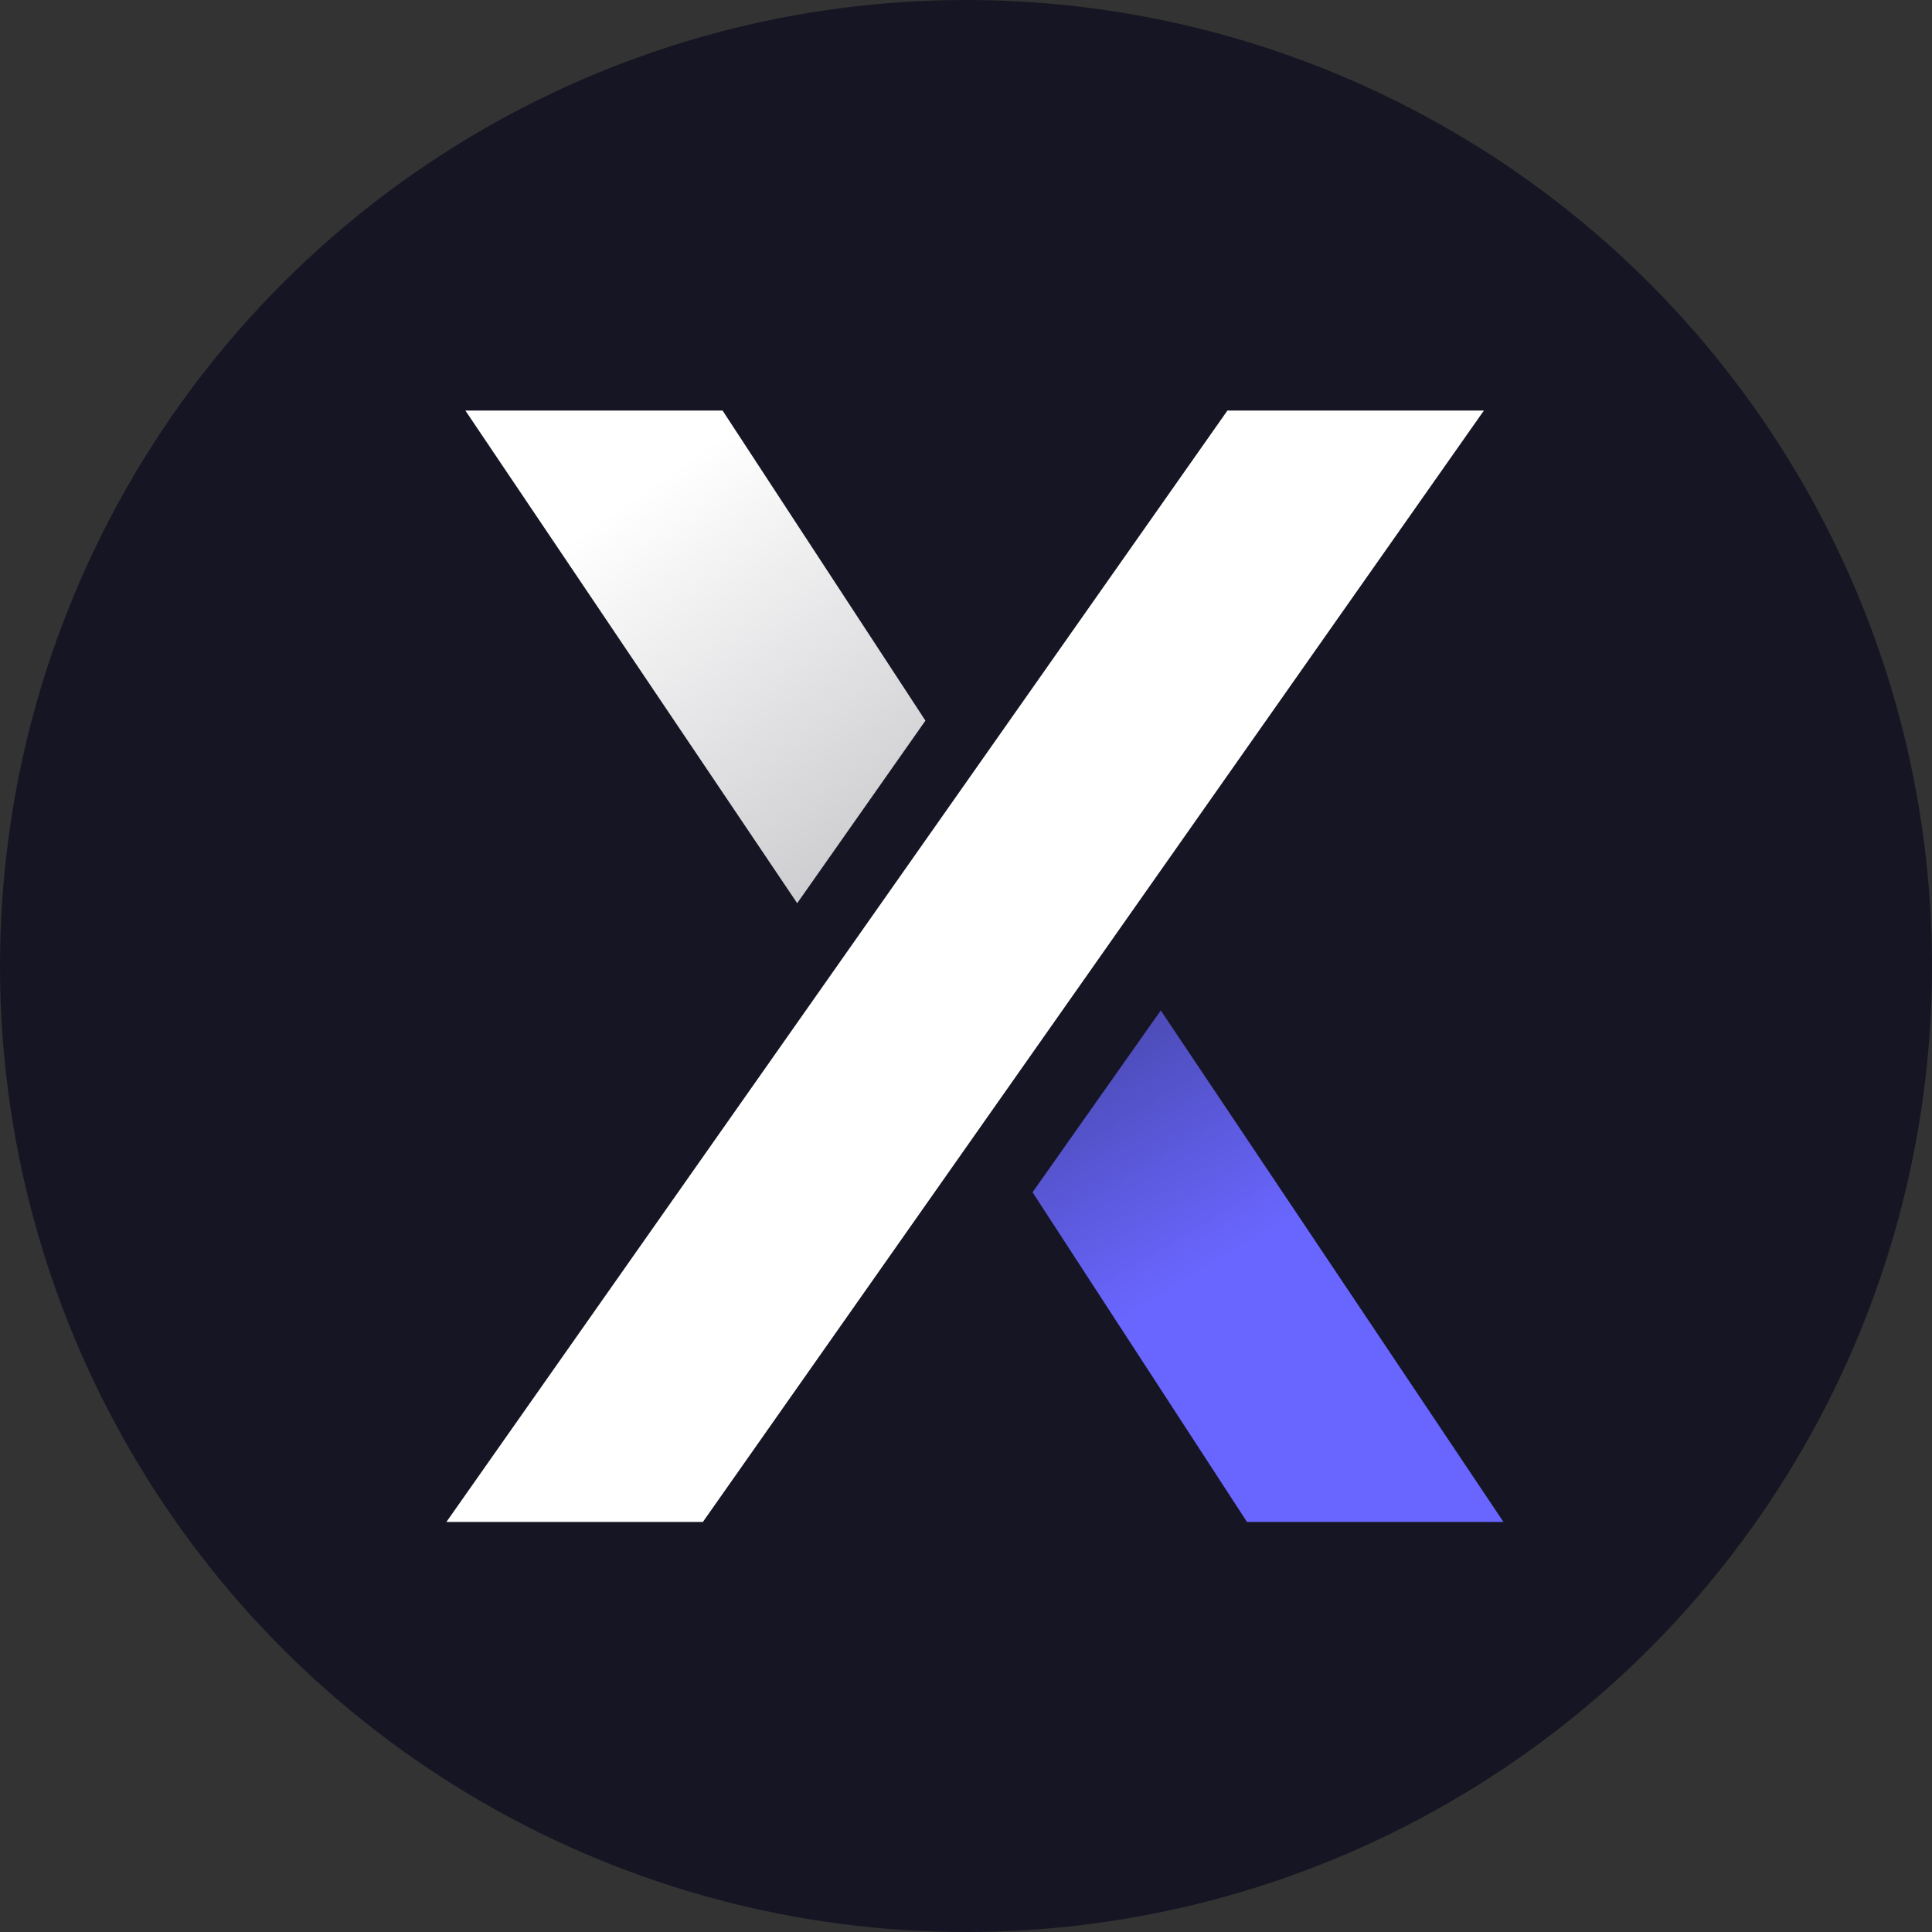
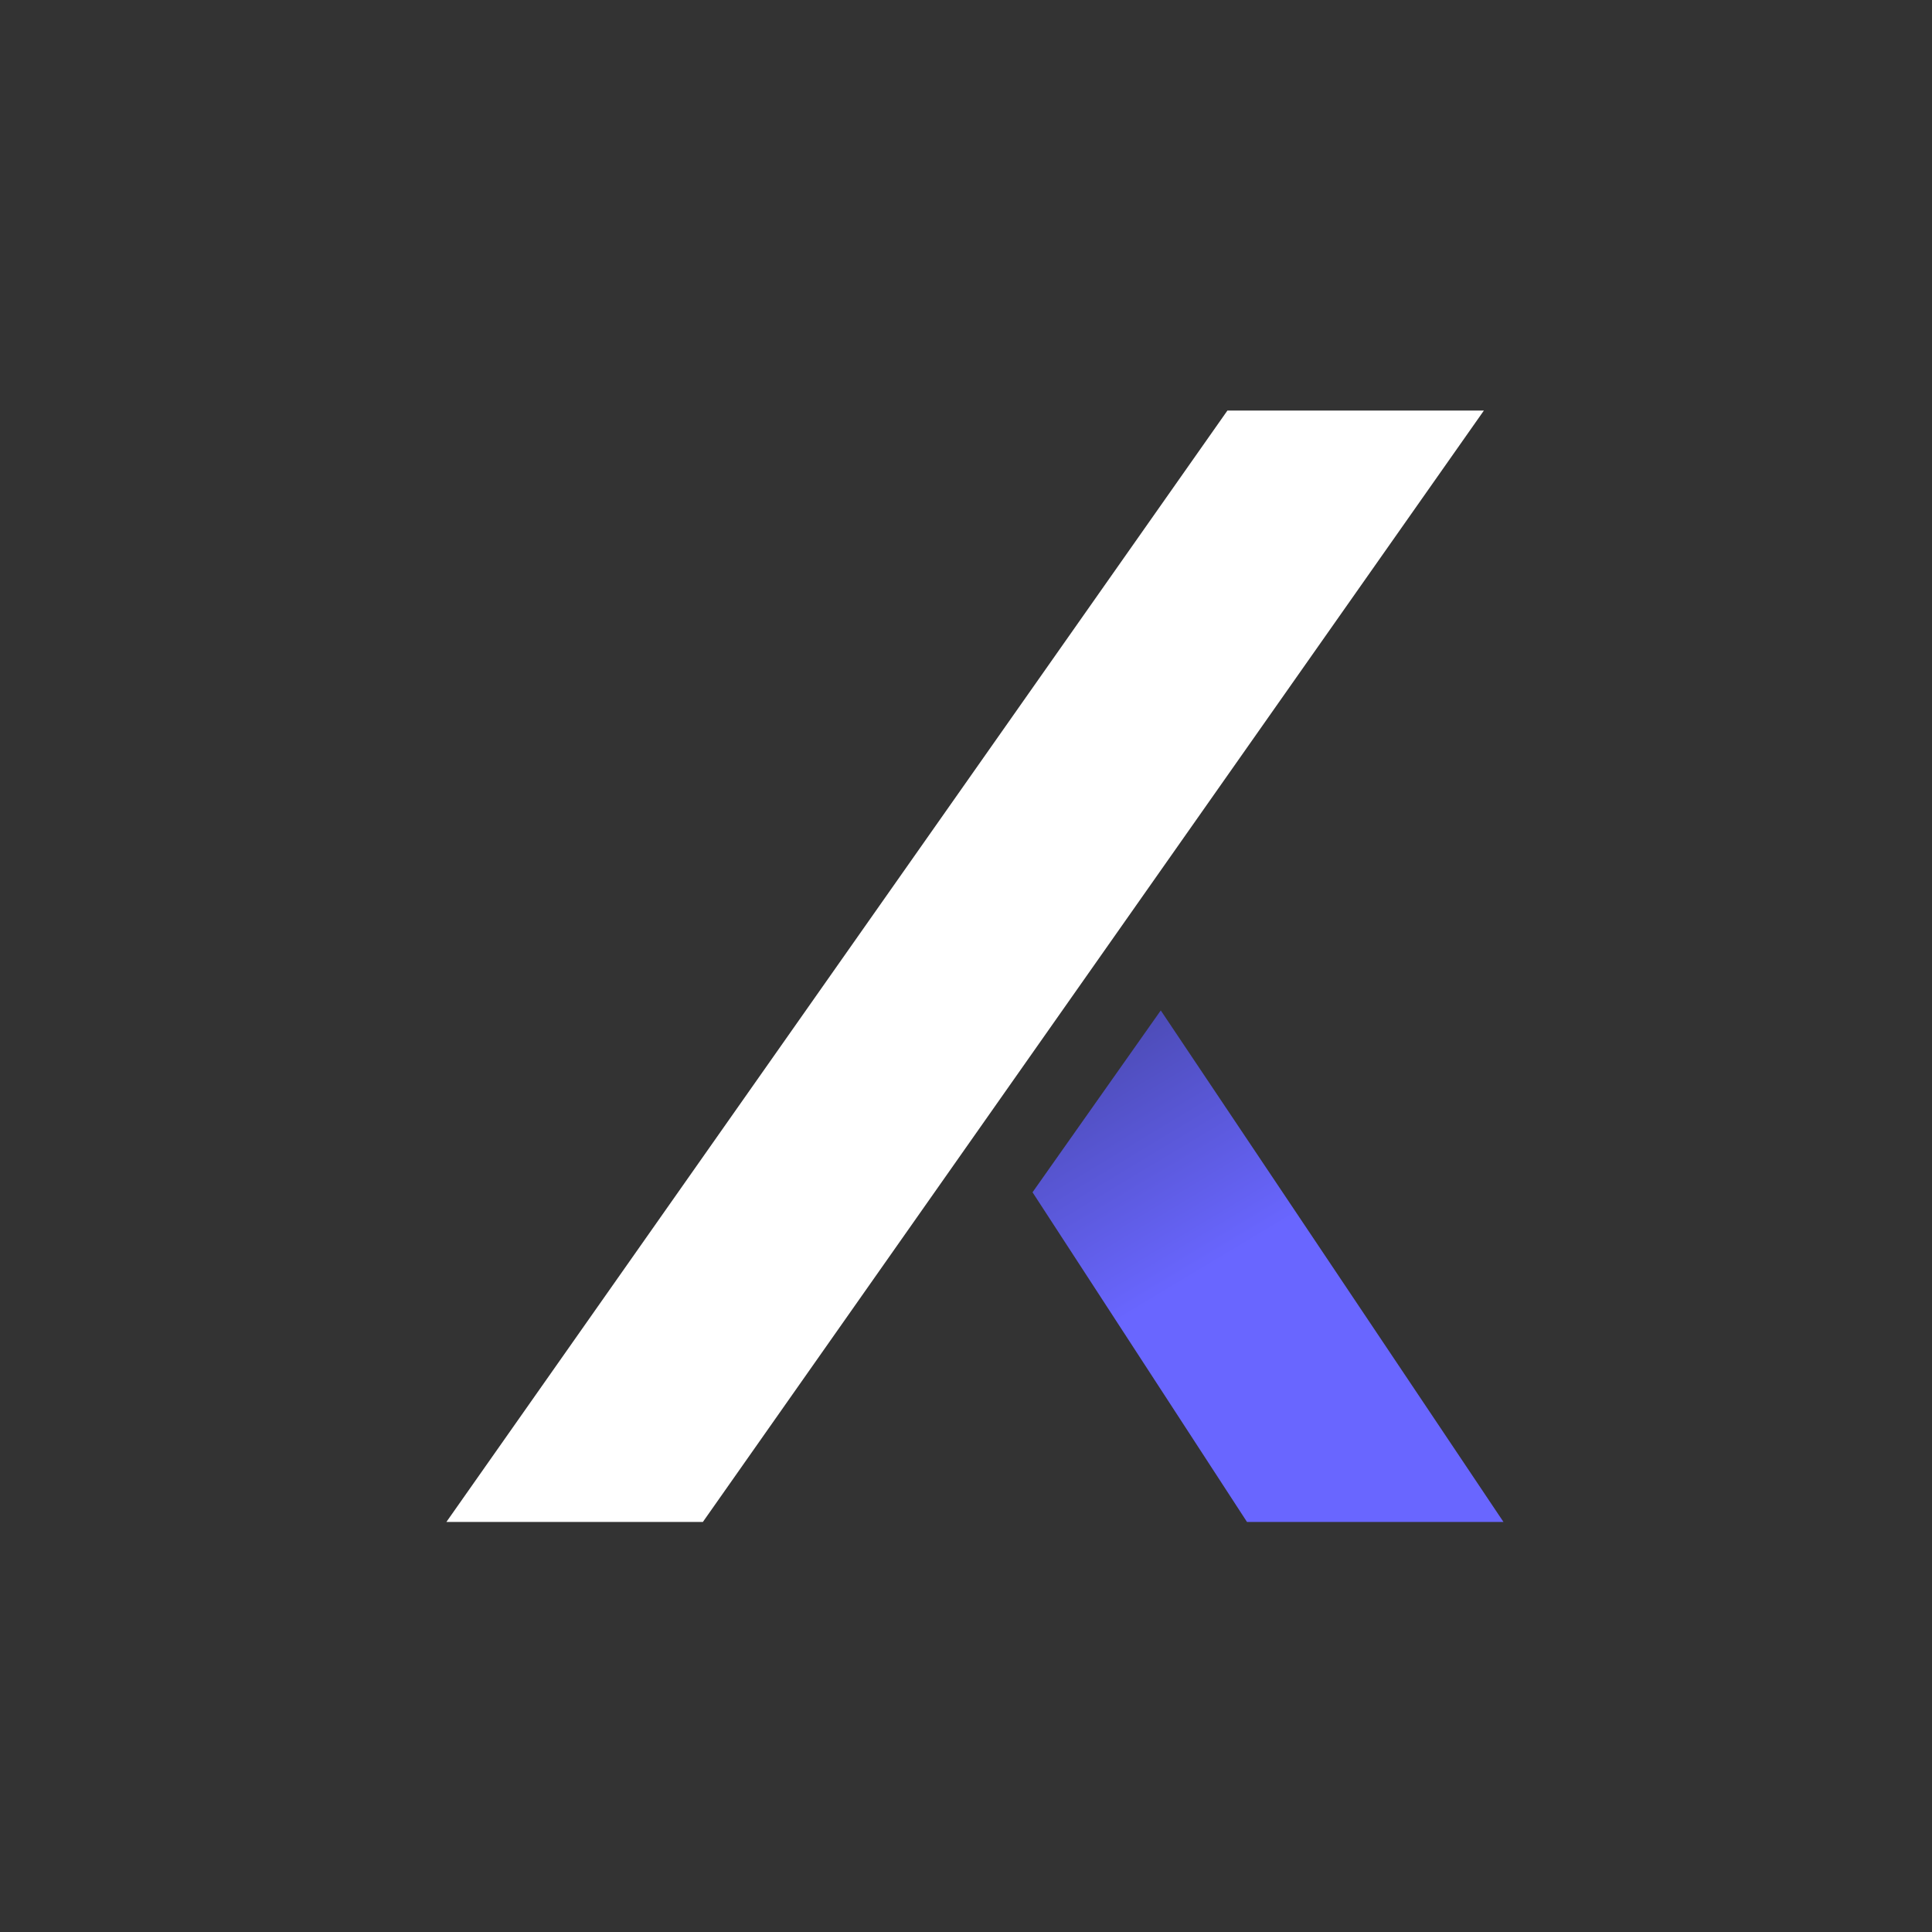
<svg xmlns="http://www.w3.org/2000/svg" width="16" height="16" viewBox="0 0 16 16" fill="none">
  <rect x="0" y="0" width="16" height="16" fill="#333333" stroke="none" />
-   <circle cx="8" cy="8" r="8" fill="#161523" />
  <path d="M5.821 12.604H3.697L10.165 3.4H12.289L5.821 12.604Z" fill="white" />
-   <path d="M7.664 5.968L5.984 3.4H3.854L6.602 7.48L7.664 5.968Z" fill="url(#paint0_linear)" />
  <path d="M9.613 8.368L8.551 9.874L10.327 12.604H12.451L9.613 8.368Z" fill="url(#paint1_linear)" />
  <defs>
    <linearGradient id="paint0_linear" x1="5.75" y1="3.766" x2="9.125" y2="8.641" gradientUnits="userSpaceOnUse">
      <stop stop-color="white" />
      <stop offset="0.871" stop-color="#B7B6BB" />
    </linearGradient>
    <linearGradient id="paint1_linear" x1="7.625" y1="9.391" x2="8.75" y2="11.266" gradientUnits="userSpaceOnUse">
      <stop stop-color="#4B4AB2" />
      <stop offset="1" stop-color="#6966FF" />
    </linearGradient>
  </defs>
</svg>